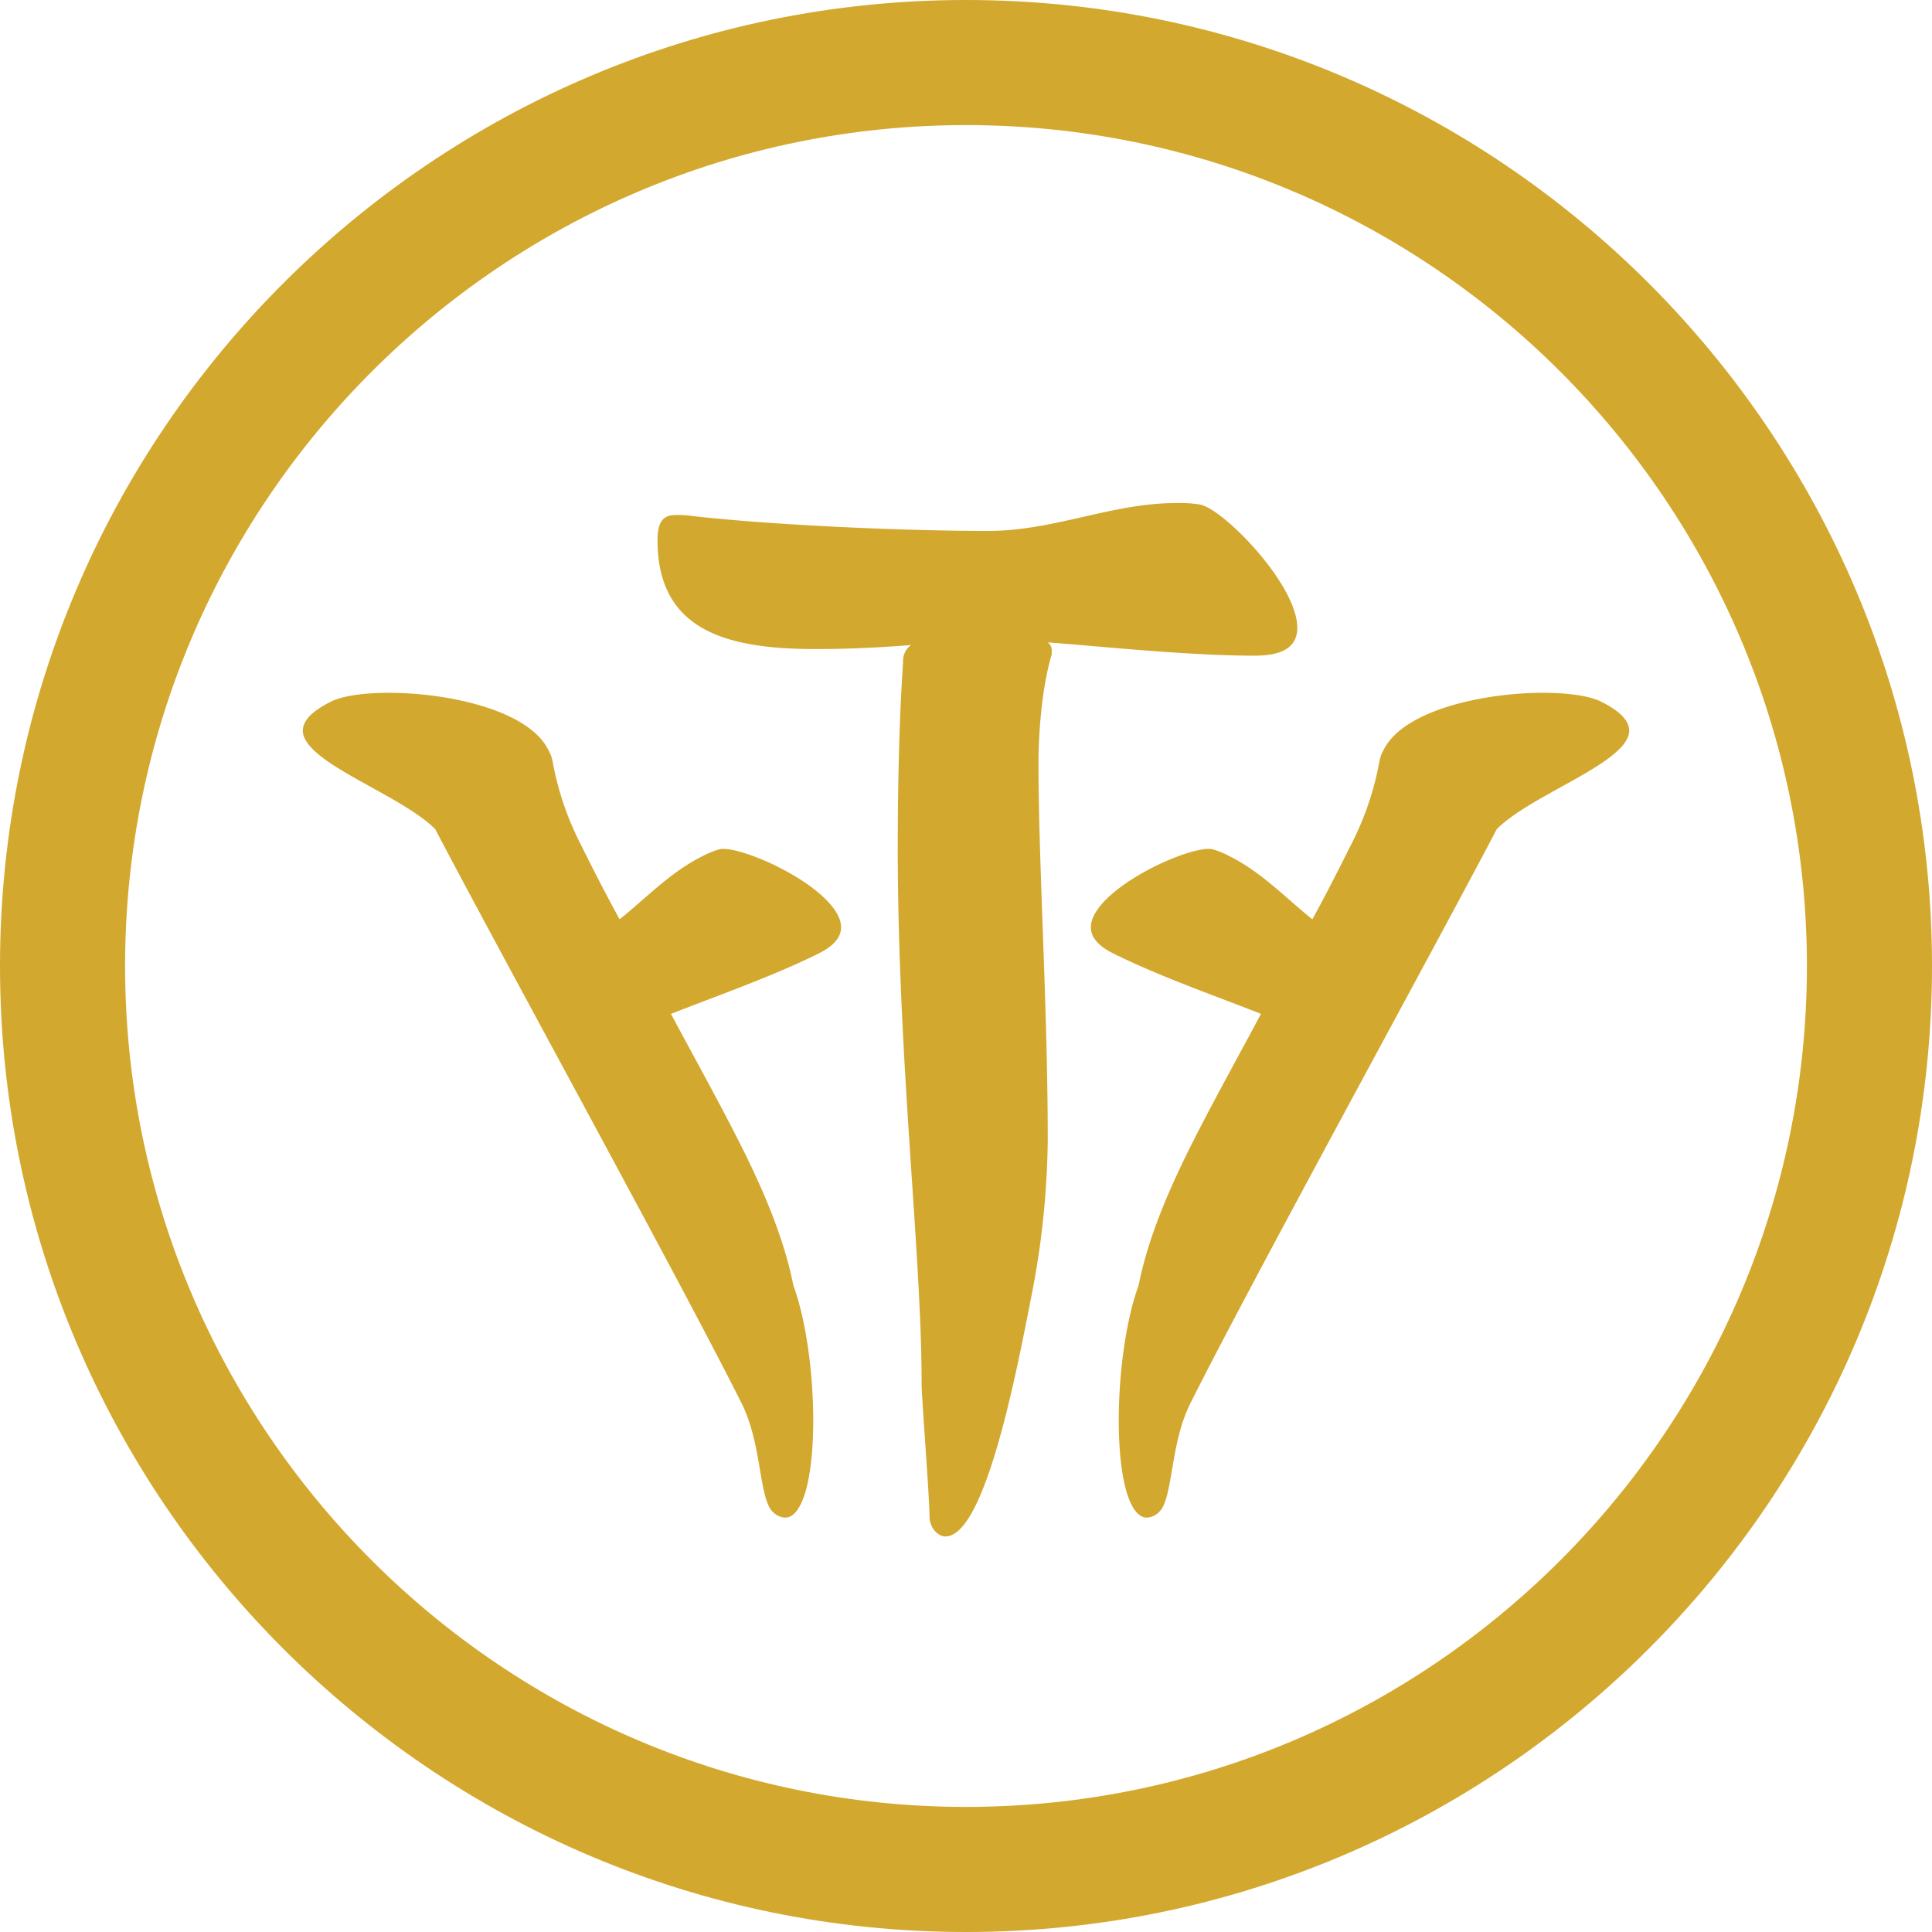
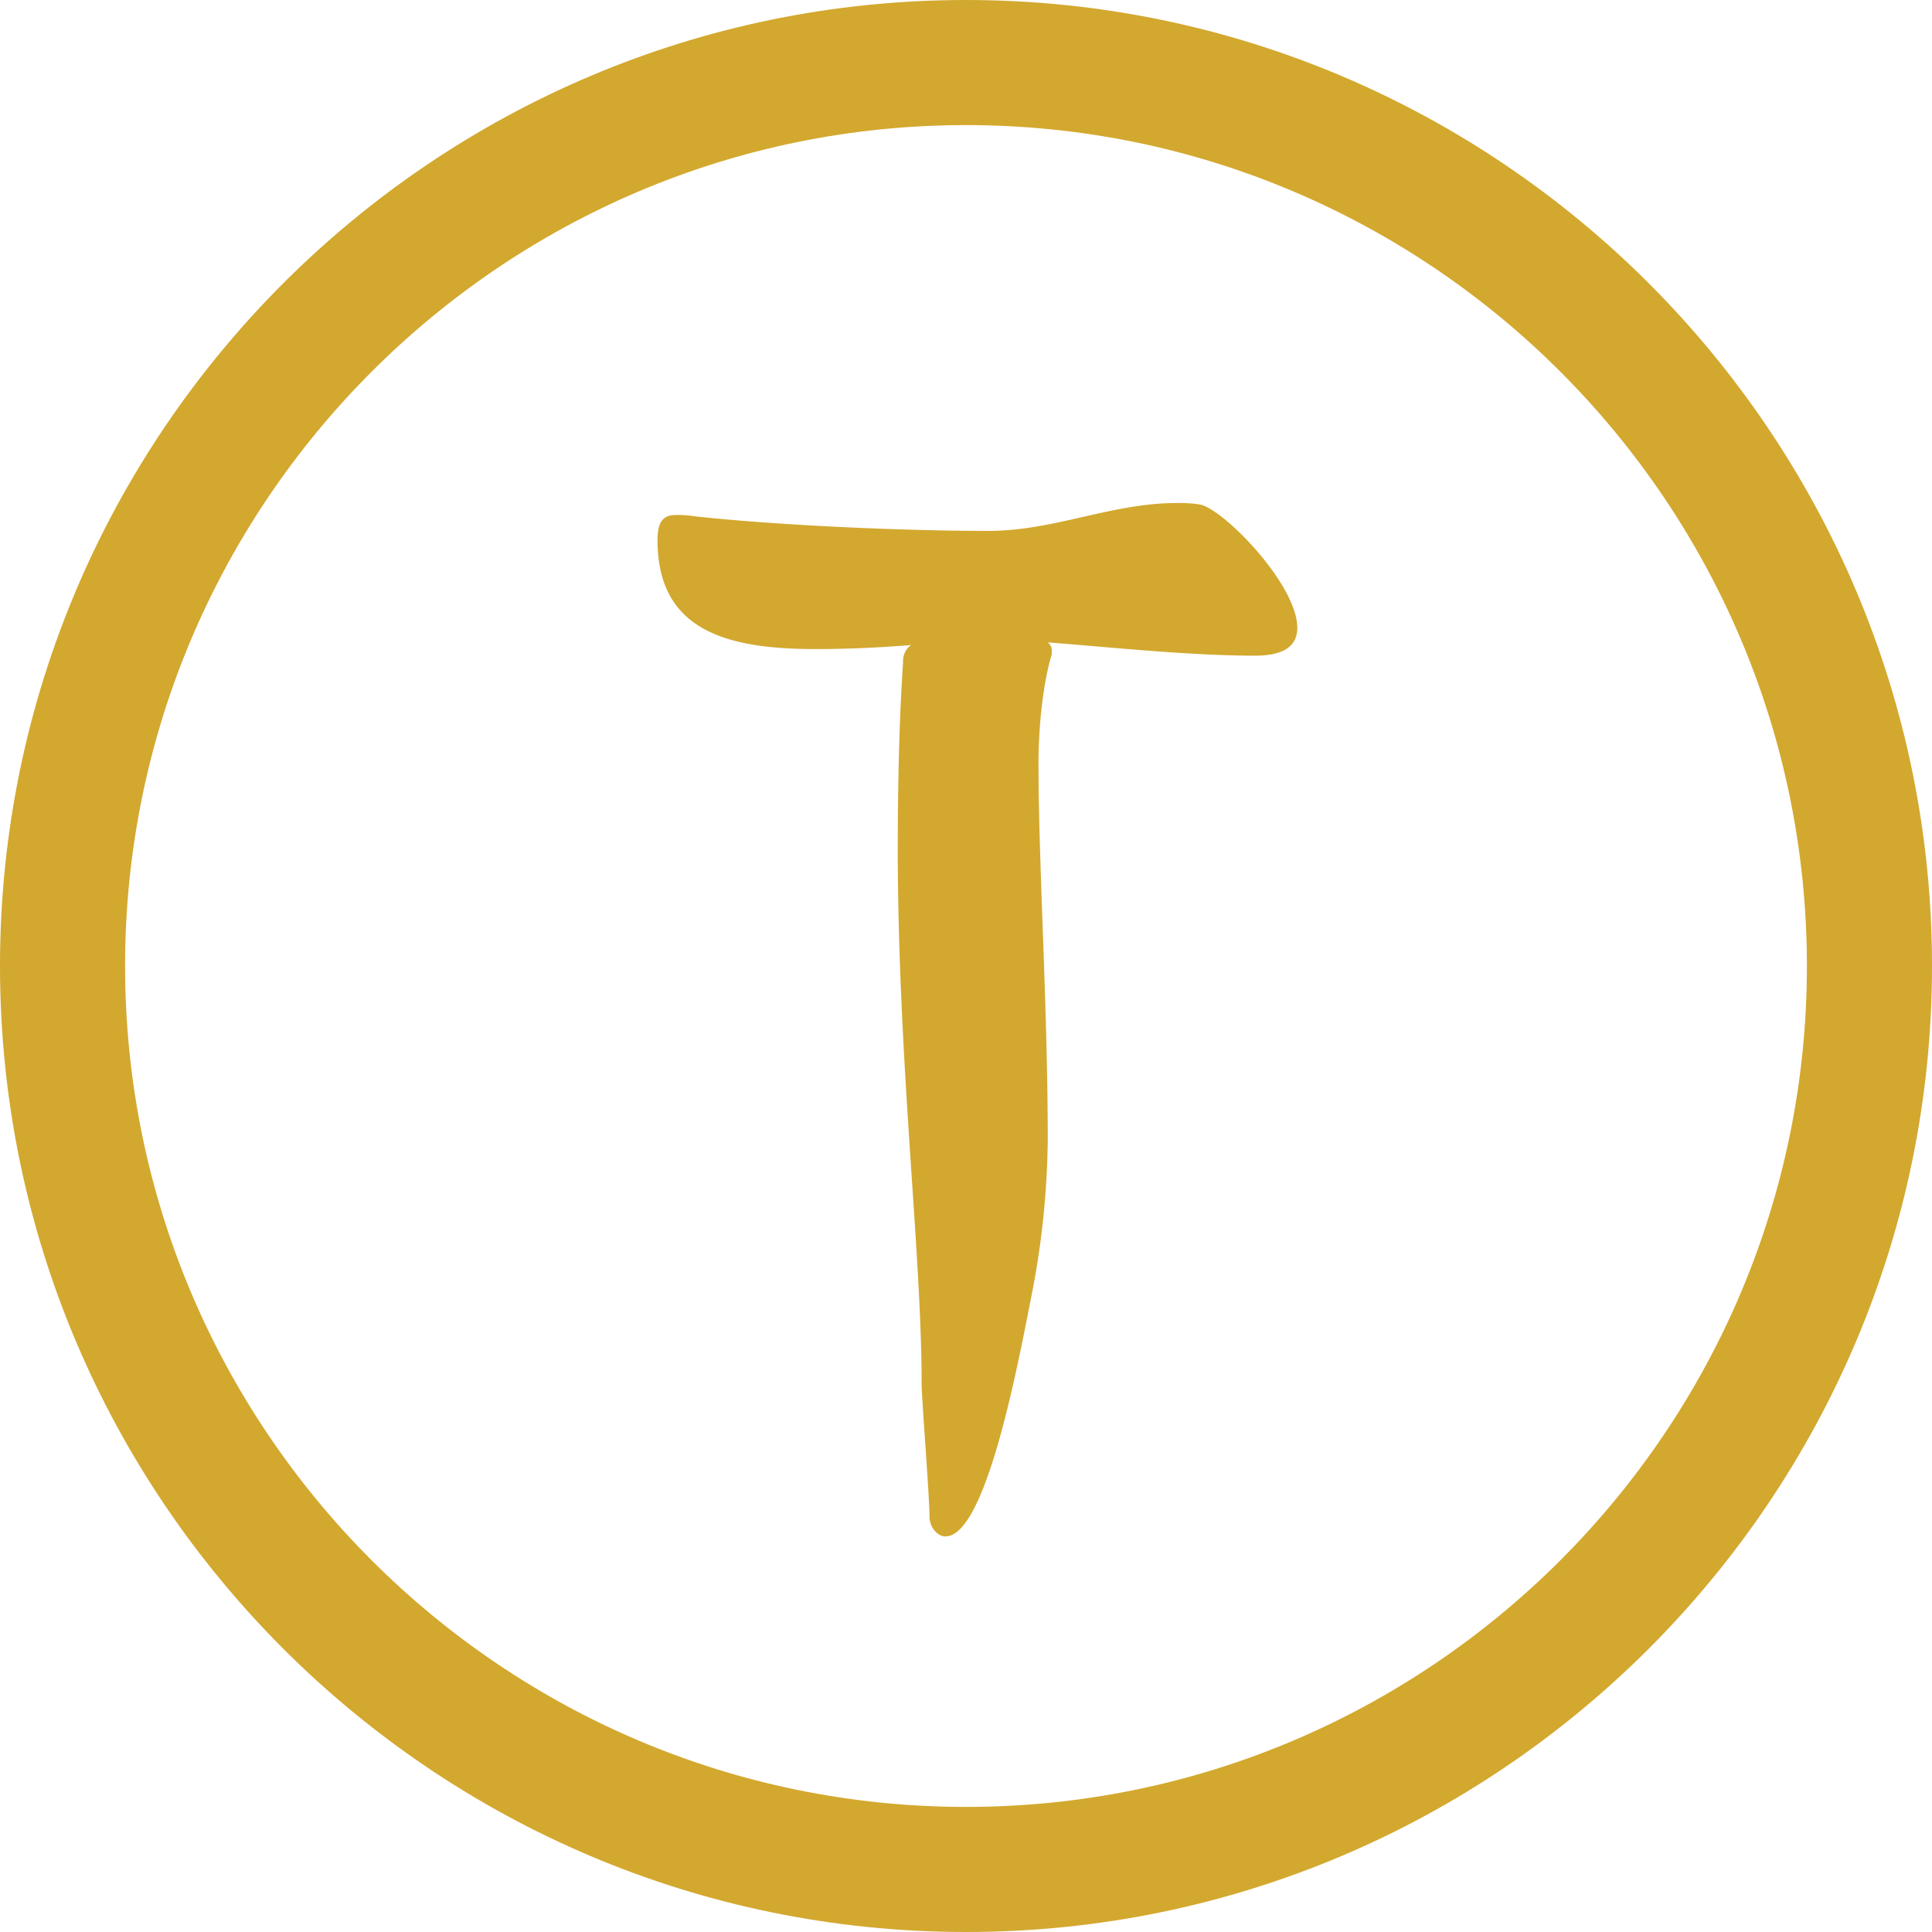
<svg xmlns="http://www.w3.org/2000/svg" viewBox="0 0 514 514">
  <g style="mix-blend-mode:multiply;isolation:isolate" fill="#d3a82f">
    <path d="M257 514C115.29 514 0 398.7 0 257S115.29 0 257 0s257 115.29 257 257-115.3 257-257 257m0-480.72C133.64 33.28 33.28 133.64 33.28 257S133.64 480.72 257 480.72 480.72 380.36 480.72 257 380.36 33.28 257 33.28" />
    <path d="M238.85 224.94c0-14.83.35-33.54 1.41-48.73a5.24 5.24 0 0 1 2.12-4.6q-13.24 1.07-25.43 1.07c-23.66 0-42.02-4.95-42.02-28.96 0-5.3 1.77-6.71 4.94-6.71a28.9 28.9 0 0 1 4.95.35c22.6 2.48 56.5 3.89 78.04 3.89 17.66 0 32.84-7.42 50.15-7.42a34.32 34.32 0 0 1 6 .36c6 .7 26.13 21.18 26.13 32.84 0 4.59-3.18 7.41-11.3 7.41-18 0-40.6-2.47-55.1-3.53a2.51 2.51 0 0 1 1.07 2.12v1.06c-2.47 8.12-3.53 20.13-3.53 28.96 0 26.49 2.47 64.98 2.47 100.3a225.13 225.13 0 0 1-4.6 42.73c-4.2 21.63-12.38 62.68-22.63 62.68-2.12 0-4.23-2.47-4.23-5.3 0-5.3-2.1-31.6-2.1-35.5 0-34.95-6.35-85.45-6.35-143.02" />
-     <path d="M81.13 196.6c-1.58-3.17 0-6.47 6.9-9.93 10.35-5.18 50.33-2.18 57.81 12.77a9.88 9.88 0 0 1 1.16 3.02 79.1 79.1 0 0 0 7.48 22.14 553.87 553.87 0 0 0 10.36 19.98c7.2-5.76 13.51-12.52 21.85-16.69a24.25 24.25 0 0 1 4.46-1.87c4.6-1.59 27.04 8.04 31.79 17.53 1.87 3.73.72 7.18-5.03 10.06-12.36 6.2-28.9 11.95-39.4 16.13 6.2 11.64 12.96 23.72 18.86 35.5 6.2 12.37 11.37 24.88 13.68 36.67 6.92 18.83 7.51 57.37-.83 61.55-1.72.86-4.46-.29-5.6-2.59-2.74-5.46-2.32-17.54-7.36-27.6-15.97-31.92-64.77-120.76-81.47-152.68-8.63-8.62-30.78-16.23-34.66-24M398.2 220.6c-16.7 31.9-65.5 120.75-81.47 152.67-5.04 10.06-4.61 22.14-7.35 27.6-1.15 2.3-3.88 3.45-5.6 2.58-8.34-4.17-7.75-42.71-.84-61.54 2.31-11.8 7.5-24.3 13.68-36.67 5.9-11.78 12.67-23.86 18.86-35.5-10.5-4.18-27.03-9.94-39.4-16.13-5.75-2.88-6.9-6.33-5.03-10.07 4.75-9.49 27.19-19.11 31.8-17.53a24.39 24.39 0 0 1 4.45 1.88c8.34 4.17 14.66 10.93 21.85 16.69 3.88-7.05 7.34-13.95 10.36-19.98a79.2 79.2 0 0 0 7.5-22.15 9.97 9.97 0 0 1 1.14-3.02c7.49-14.95 47.47-17.94 57.82-12.76 6.9 3.45 8.48 6.76 6.9 9.92-3.89 7.76-26.04 15.38-34.67 24" />
  </g>
</svg>